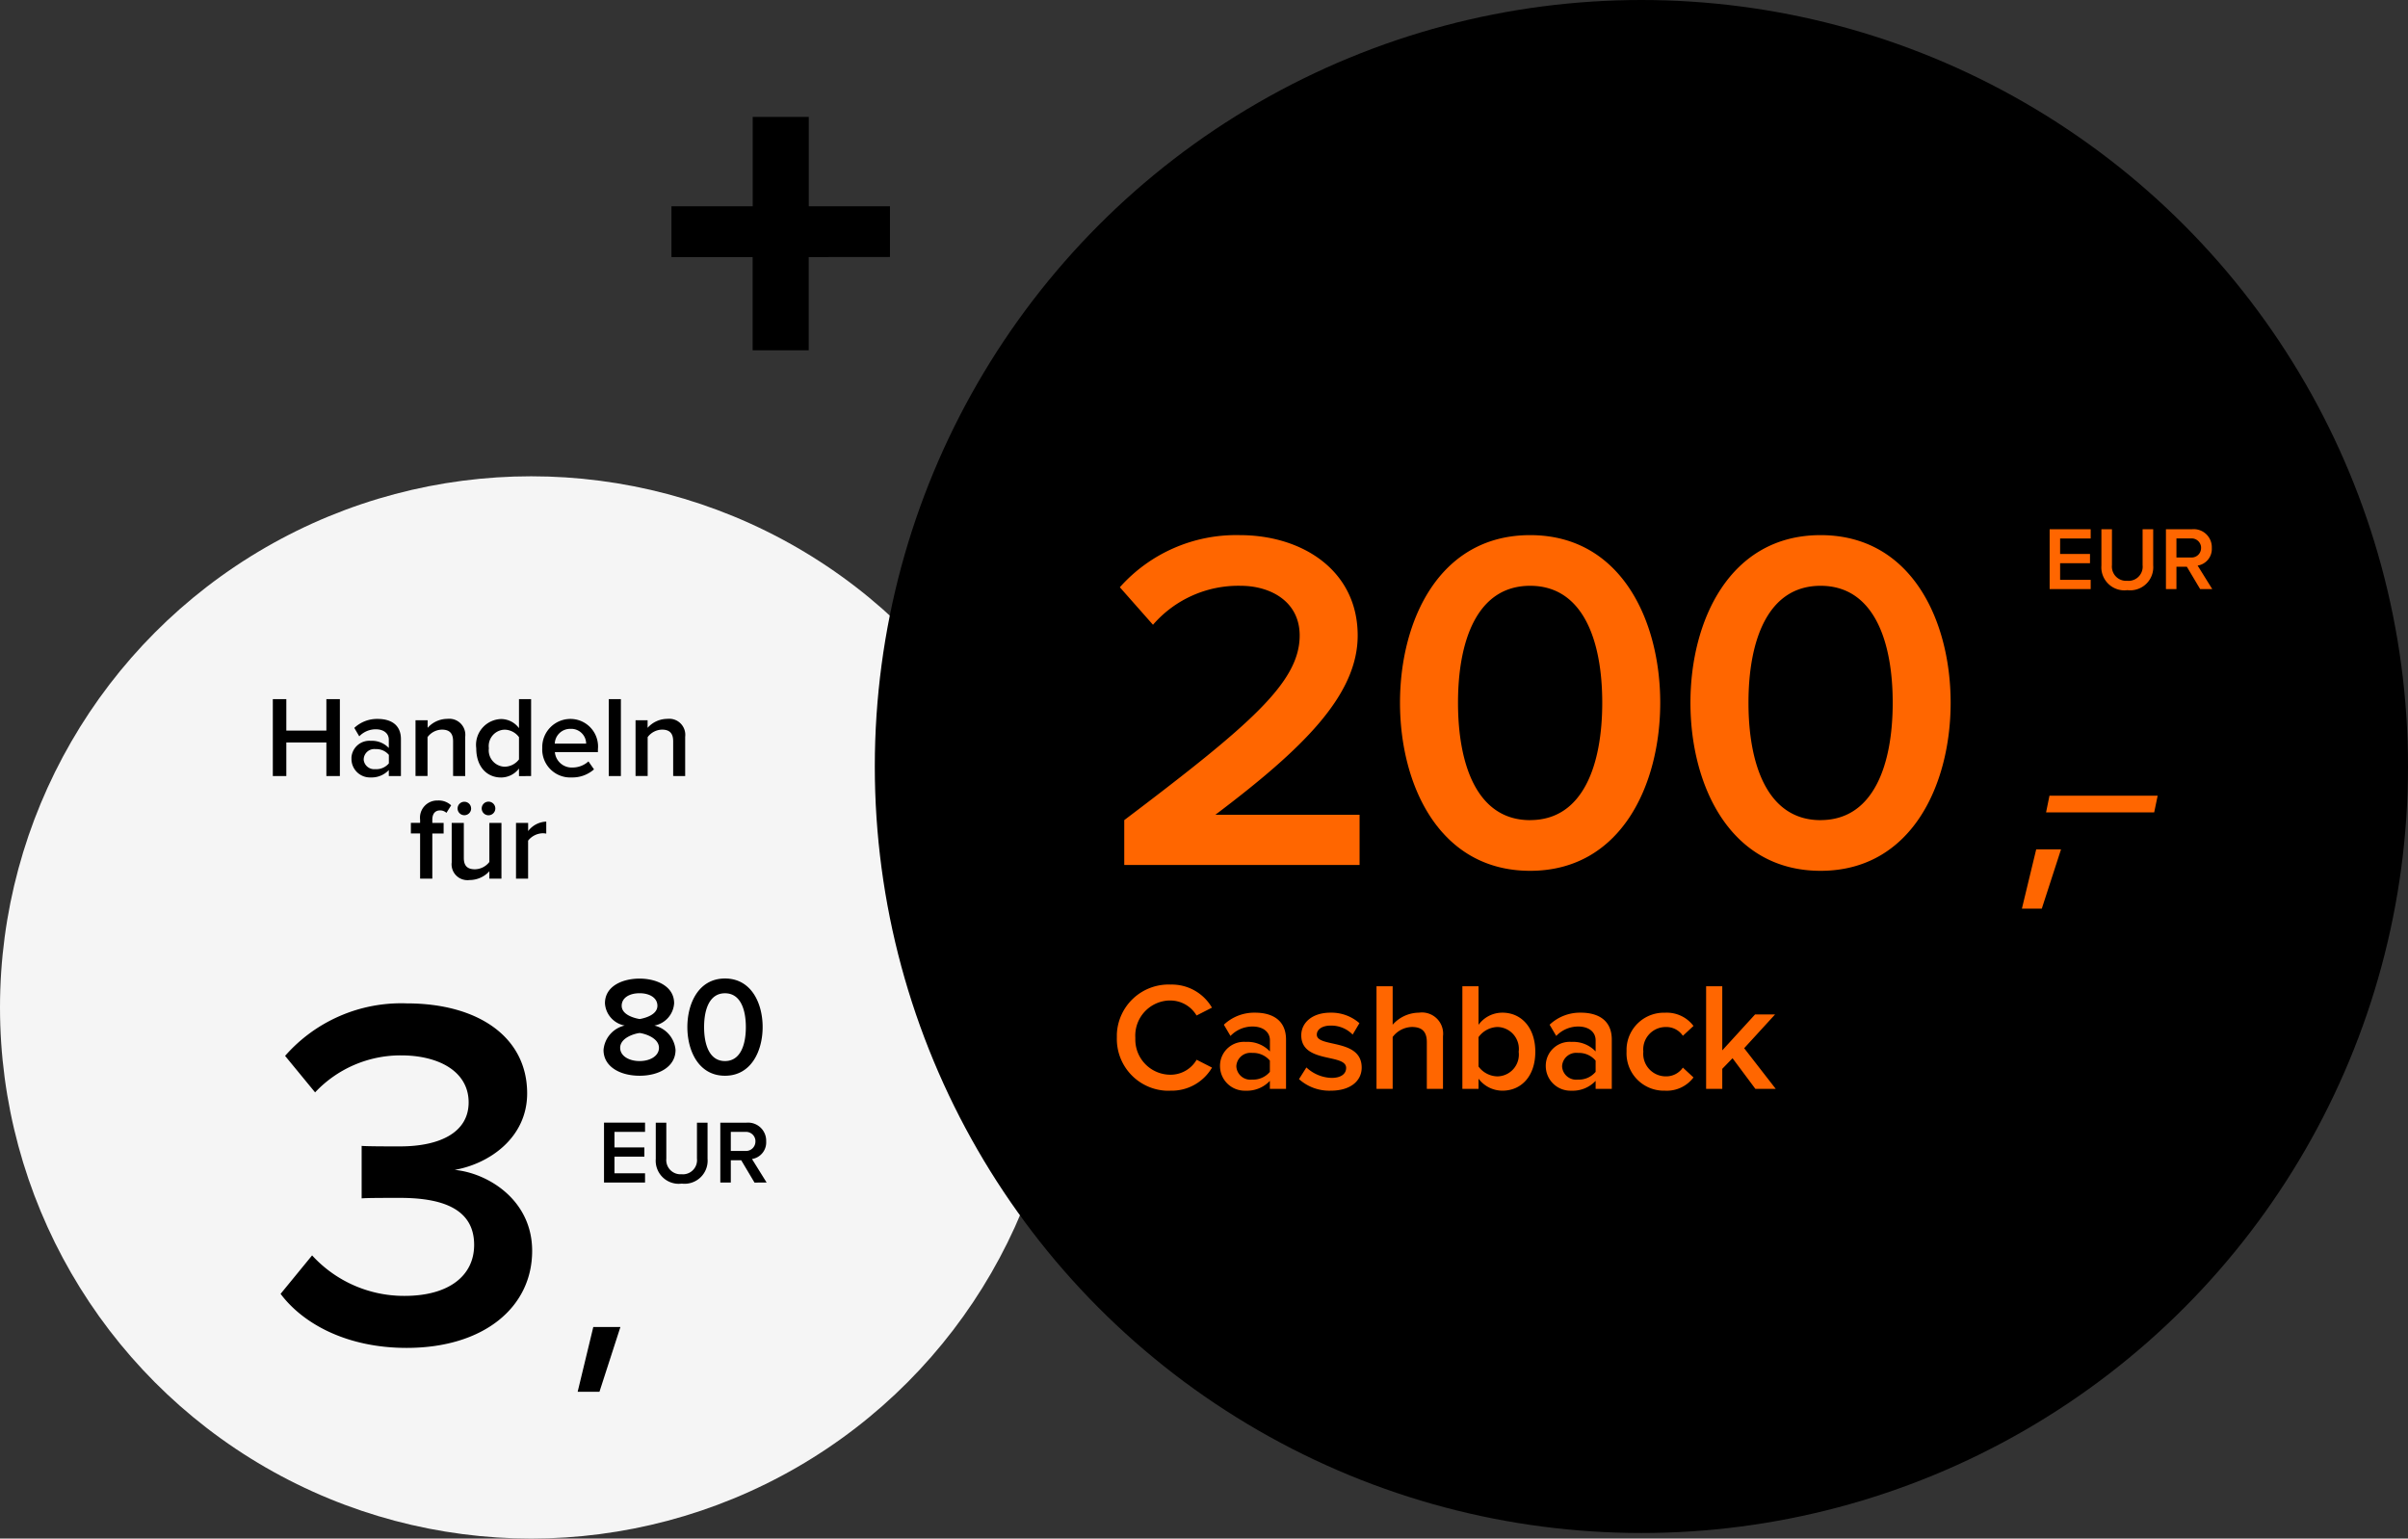
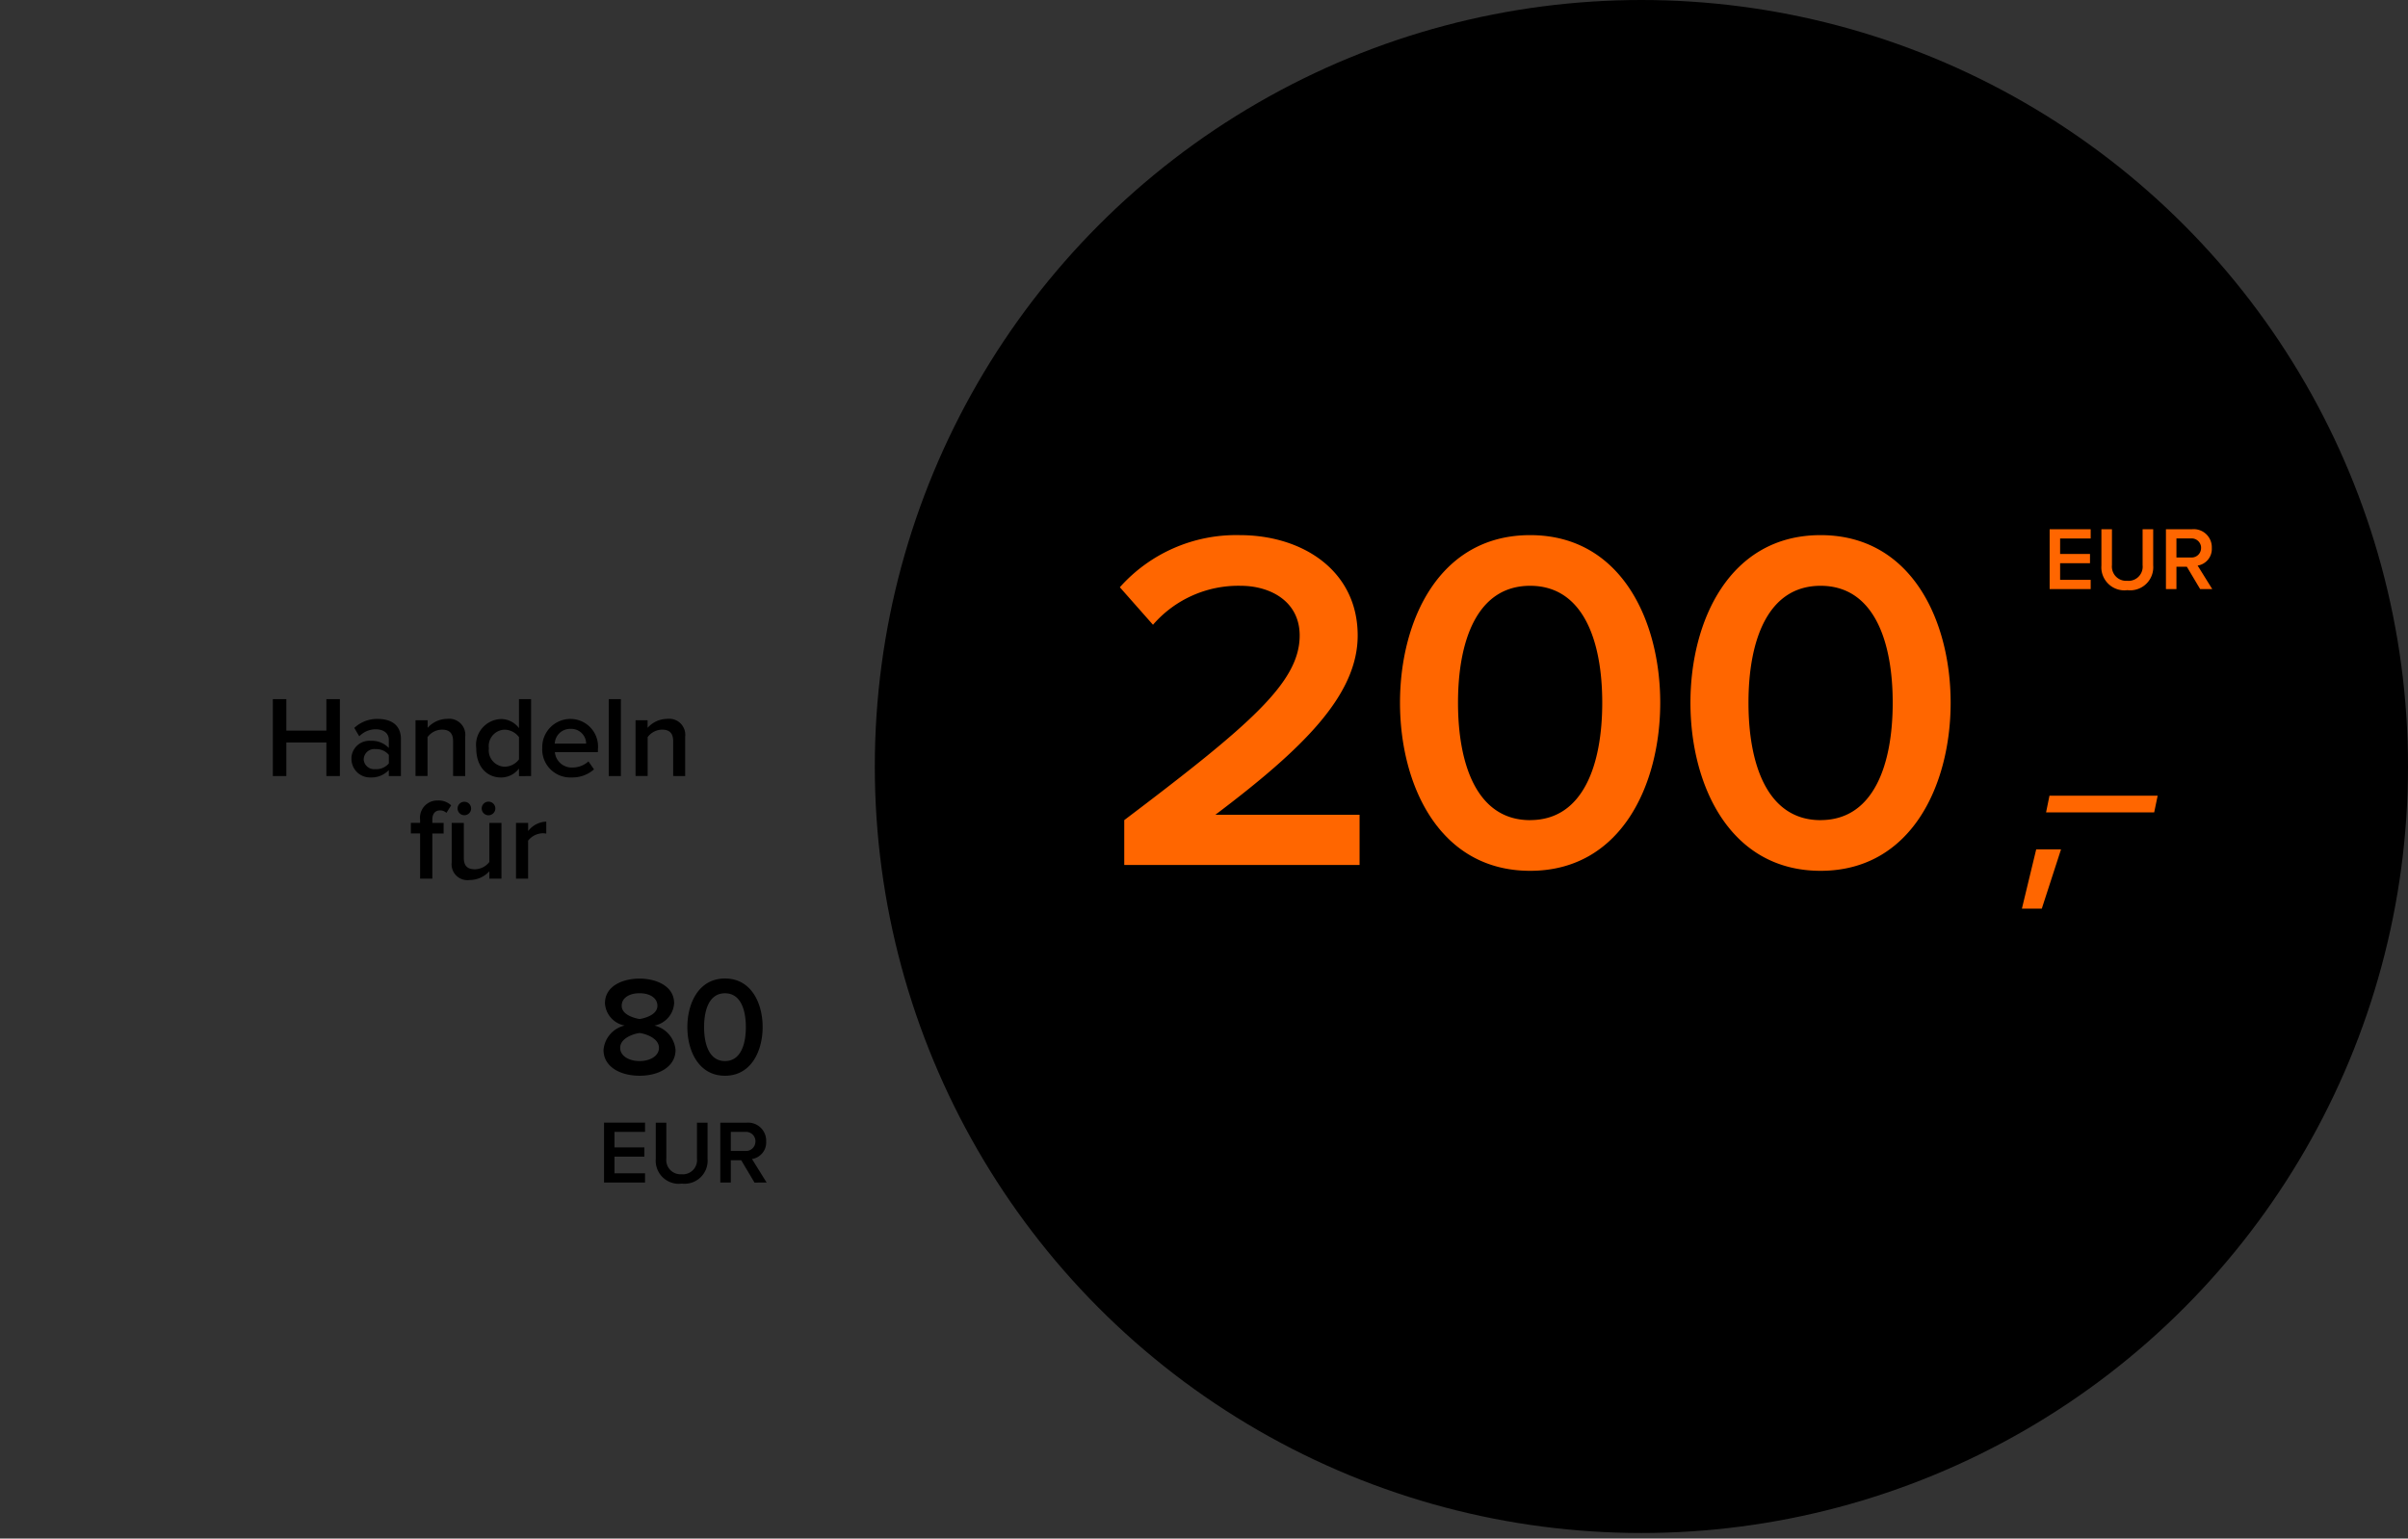
<svg xmlns="http://www.w3.org/2000/svg" id="Ebene_1" data-name="Ebene 1" viewBox="0 0 187.788 120">
  <rect x="0" y="0" width="187.788" height="120" fill="#333333" stroke="none" />
  <title>cashback</title>
  <g id="Gruppe_2951" data-name="Gruppe 2951">
-     <circle id="Ellipse_97" data-name="Ellipse 97" cx="41.426" cy="78.574" r="41.426" fill="#f5f5f5" />
    <g id="Gruppe_2537" data-name="Gruppe 2537">
-       <path id="Pfad_8449" data-name="Pfad 8449" d="M948.048,571.437c6.006,0,9.789-3.159,9.789-7.566,0-4.017-3.51-6.084-6.045-6.318,2.691-.468,5.655-2.5,5.655-5.967,0-4.368-3.783-7.02-9.4-7.02a12.04,12.04,0,0,0-9.477,4.095l2.34,2.847a9.144,9.144,0,0,1,6.708-2.886c2.925,0,5.265,1.248,5.265,3.666,0,2.379-2.3,3.432-5.343,3.432-1.014,0-2.535,0-3-.039v4.095c.39-.039,1.911-.039,3-.039,3.705,0,5.772,1.092,5.772,3.666,0,2.418-1.989,3.978-5.421,3.978a9.712,9.712,0,0,1-7.215-3.159l-2.457,3C939.975,569.569,943.407,571.437,948.048,571.437Z" transform="translate(-916.337 -466.308)" />
      <path id="Pfad_8448" data-name="Pfad 8448" d="M966.219,550.21c1.5,0,2.8-.7,2.8-2.013a2.142,2.142,0,0,0-1.65-1.9,1.893,1.893,0,0,0,1.54-1.738c0-1.353-1.408-1.925-2.695-1.925-1.309,0-2.7.572-2.7,1.925a1.881,1.881,0,0,0,1.539,1.735,2.139,2.139,0,0,0-1.65,1.9C963.4,549.517,964.712,550.21,966.219,550.21Zm0-4.422c-.451-.077-1.4-.341-1.4-1.034,0-.616.594-.979,1.4-.979.781,0,1.386.363,1.386.979C967.605,545.447,966.67,545.711,966.219,545.788Zm0,3.278c-.836,0-1.518-.4-1.518-1.034,0-.759,1.056-1.1,1.518-1.155.451.055,1.507.4,1.507,1.155C967.726,548.67,967.033,549.066,966.219,549.066Zm6.655,1.144c2.057,0,2.937-1.947,2.937-3.8s-.88-3.784-2.937-3.784-2.933,1.941-2.933,3.789S970.817,550.21,972.874,550.21Zm0-1.144c-1.2,0-1.628-1.254-1.628-2.651s.429-2.637,1.628-2.637,1.628,1.243,1.628,2.64S974.073,549.066,972.874,549.066Z" transform="translate(-916.337 -466.308)" />
      <path id="Pfad_8447" data-name="Pfad 8447" d="M966.641,558.539v-.721h-2.384v-1.295h2.331V555.8h-2.331v-1.211h2.384v-.721h-3.2v4.669Zm2.859.084a1.8,1.8,0,0,0,2.016-1.932V553.87h-.826v2.8a1.107,1.107,0,0,1-.977,1.222,1.083,1.083,0,0,1-.213,0,1.109,1.109,0,0,1-1.2-1,1.155,1.155,0,0,1,0-.22v-2.8h-.823V556.7a1.8,1.8,0,0,0,1.655,1.934A1.887,1.887,0,0,0,969.5,558.623Zm6.622-.084-1.141-1.834a1.31,1.31,0,0,0,1.106-1.372,1.412,1.412,0,0,0-1.526-1.463H972.51v4.669h.819V556.8h.812l1.036,1.743Zm-1.673-2.464h-1.12v-1.484h1.12a.735.735,0,0,1,.8.669c0,.024,0,.048,0,.073a.735.735,0,0,1-.727.744A.588.588,0,0,1,974.449,556.075Z" transform="translate(-916.337 -466.308)" />
-       <path id="Pfad_545" data-name="Pfad 545" d="M962.605,569.808h2.114l-1.633,5.05h-1.7Z" transform="translate(-916.337 -466.308)" />
    </g>
    <circle id="Ellipse_98" data-name="Ellipse 98" cx="128.005" cy="59.783" r="59.783" />
-     <path id="Pfad_8446" data-name="Pfad 8446" d="M1007.64,551.375a3.636,3.636,0,0,0,3.216-1.8l-1.2-.612a2.353,2.353,0,0,1-2.016,1.168,2.743,2.743,0,0,1-2.765-2.72c0-.06,0-.12,0-.18a2.742,2.742,0,0,1,2.588-2.888c.057,0,.114,0,.172,0a2.374,2.374,0,0,1,2.016,1.168l1.2-.612a3.618,3.618,0,0,0-3.216-1.8,4.037,4.037,0,0,0-4.2,3.871c0,.088,0,.177,0,.265a4.038,4.038,0,0,0,3.927,4.146C1007.458,551.379,1007.549,551.378,1007.64,551.375Zm8.988-.144v-3.84c0-1.56-1.128-2.1-2.412-2.1a3.441,3.441,0,0,0-2.436.94l.516.876a2.369,2.369,0,0,1,1.72-.736c.8,0,1.356.408,1.356,1.08v.864a2.4,2.4,0,0,0-1.876-.744,1.866,1.866,0,0,0-2.01,1.709,1.706,1.706,0,0,0-.006.175,1.925,1.925,0,0,0,1.928,1.922l.088,0a2.448,2.448,0,0,0,1.872-.768v.624Zm-2.64-.72a1.1,1.1,0,0,1-1.229-.954c0-.026-.006-.052-.007-.078a1.1,1.1,0,0,1,1.142-1.056c.032,0,.063,0,.094.008a1.7,1.7,0,0,1,1.38.6v.876A1.7,1.7,0,0,1,1013.988,550.511Zm6.128.864c1.56,0,2.412-.78,2.412-1.8,0-2.3-3.5-1.536-3.5-2.568,0-.408.42-.708,1.08-.708a2.337,2.337,0,0,1,1.716.7l.528-.888a3.308,3.308,0,0,0-2.256-.82c-1.464,0-2.28.816-2.28,1.764,0,2.22,3.5,1.4,3.5,2.544,0,.456-.384.78-1.14.78a3,3,0,0,1-1.96-.816l-.576.912A3.529,3.529,0,0,0,1020.116,551.375Zm8.752-.144v-4.1a1.653,1.653,0,0,0-1.872-1.84,2.767,2.767,0,0,0-2.052.94v-3h-1.26v8h1.26v-4.044a1.942,1.942,0,0,1,1.488-.78c.708,0,1.176.276,1.176,1.176v3.648Zm2.772-1.74V547.2a1.889,1.889,0,0,1,1.488-.792,1.708,1.708,0,0,1,1.658,1.758c0,.058-.007.116-.014.174a1.7,1.7,0,0,1-1.465,1.906c-.06.008-.119.012-.179.014A1.871,1.871,0,0,1,1031.64,549.491Zm0,1.74v-.792a2.332,2.332,0,0,0,1.86.936c1.476,0,2.568-1.128,2.568-3.036,0-1.872-1.08-3.048-2.568-3.048a2.29,2.29,0,0,0-1.86.948v-3.008h-1.26v8Zm10.392,0v-3.84c0-1.56-1.128-2.1-2.412-2.1a3.441,3.441,0,0,0-2.436.94l.516.876a2.368,2.368,0,0,1,1.716-.736c.8,0,1.356.408,1.356,1.08v.864a2.4,2.4,0,0,0-1.872-.744,1.866,1.866,0,0,0-2.01,1.709,1.706,1.706,0,0,0-.006.175,1.925,1.925,0,0,0,1.928,1.922l.088,0a2.448,2.448,0,0,0,1.872-.768v.624Zm-2.64-.72a1.1,1.1,0,0,1-1.229-.954c0-.026-.006-.052-.007-.078a1.1,1.1,0,0,1,1.142-1.056c.032,0,.063,0,.094.008a1.7,1.7,0,0,1,1.38.6v.876A1.7,1.7,0,0,1,1039.392,550.511Zm6.792.864a2.6,2.6,0,0,0,2.22-1.032l-.828-.768a1.576,1.576,0,0,1-1.332.684,1.76,1.76,0,0,1-1.76-1.76,1.574,1.574,0,0,1,.008-.168,1.75,1.75,0,0,1,1.571-1.912,1.566,1.566,0,0,1,.181-.008,1.546,1.546,0,0,1,1.332.684l.828-.768a2.6,2.6,0,0,0-2.22-1.032,2.909,2.909,0,0,0-3,2.813c0,.074,0,.149,0,.223a2.912,2.912,0,0,0,2.775,3.042C1046.034,551.376,1046.109,551.377,1046.184,551.375Zm8.632-.144-2.46-3.168,2.408-2.632h-1.56l-2.556,2.8v-5h-1.26v8h1.26v-1.56l.8-.828,1.78,2.388Z" transform="translate(-916.337 -466.308)" fill="#f60" />
    <path id="Pfad_8443" data-name="Pfad 8443" d="M942.842,526.836v-6h-1.053v2.457h-3.123v-2.457h-1.053v6h1.053v-2.619h3.123v2.619Zm4.761,0v-2.88c0-1.17-.846-1.575-1.809-1.575a2.585,2.585,0,0,0-1.827.7l.387.657a1.777,1.777,0,0,1,1.287-.549c.6,0,1.017.306,1.017.81v.648a1.8,1.8,0,0,0-1.4-.558,1.4,1.4,0,0,0-1.512,1.279c0,.045,0,.09,0,.136a1.443,1.443,0,0,0,1.446,1.441h.066a1.838,1.838,0,0,0,1.4-.576v.468Zm-1.98-.54a.825.825,0,0,1-.922-.714c0-.02,0-.04,0-.06a.824.824,0,0,1,.857-.792c.023,0,.047,0,.07.006a1.269,1.269,0,0,1,1.035.45v.66A1.275,1.275,0,0,1,945.623,526.3Zm6.993.54v-3.06a1.253,1.253,0,0,0-1.092-1.4,1.269,1.269,0,0,0-.308,0,2.054,2.054,0,0,0-1.53.7v-.594h-.945v4.349h.937V523.8a1.429,1.429,0,0,1,1.12-.585c.531,0,.873.225.873.9v2.718Zm5.139,0v-6h-.945V523.1a1.745,1.745,0,0,0-1.395-.711,2.015,2.015,0,0,0-1.954,2.076,2.062,2.062,0,0,0,.017.207c0,1.431.821,2.277,1.937,2.277a1.762,1.762,0,0,0,1.395-.7v.592Zm-2.07-.729a1.277,1.277,0,0,1-1.234-1.319,1.208,1.208,0,0,1,.01-.121,1.28,1.28,0,0,1,1.1-1.439c.041,0,.083-.009.125-.01a1.425,1.425,0,0,1,1.125.585v1.733A1.422,1.422,0,0,1,955.685,526.107Zm5.211.837a2.537,2.537,0,0,0,1.764-.63l-.432-.621a1.843,1.843,0,0,1-1.233.477,1.317,1.317,0,0,1-1.386-1.2h3.357v-.225a2.154,2.154,0,0,0-1.934-2.354,2.069,2.069,0,0,0-.208-.01,2.2,2.2,0,0,0-2.2,2.2c0,.026,0,.053,0,.079a2.185,2.185,0,0,0,2.08,2.285C960.768,526.946,960.832,526.946,960.9,526.944Zm1.152-2.637H959.6a1.2,1.2,0,0,1,1.224-1.152,1.163,1.163,0,0,1,1.222,1.1Zm2.709,2.529v-6h-.945v6Zm5.013,0v-3.06a1.253,1.253,0,0,0-1.092-1.4,1.269,1.269,0,0,0-.308,0,2.054,2.054,0,0,0-1.53.7v-.594H965.9v4.349h.945V523.8a1.43,1.43,0,0,1,1.116-.585c.531,0,.873.225.873.9v2.718Zm-19.719,8v-3.519h.882v-.828h-.882v-.243c0-.486.234-.729.6-.729a.707.707,0,0,1,.5.189l.369-.585a1.413,1.413,0,0,0-1.044-.378,1.341,1.341,0,0,0-1.386,1.294,1.414,1.414,0,0,0,.009.206v.243h-.72v.828h.72v3.522Zm4.914-5.472a.531.531,0,1,0-.531.531h0a.532.532,0,0,0,.531-.529Zm-1.89,0a.522.522,0,0,0-.522-.522h0a.523.523,0,0,0-.531.517v0a.526.526,0,0,0,.521.531h.01a.525.525,0,0,0,.525-.523v-.008Zm2.367,5.472v-4.347H954.5v3.047a1.447,1.447,0,0,1-1.119.571c-.531,0-.873-.207-.873-.882v-2.736h-.945v3.078a1.234,1.234,0,0,0,1.069,1.379,1.25,1.25,0,0,0,.329,0,2.089,2.089,0,0,0,1.539-.684v.576Zm2.079,0v-2.961a1.5,1.5,0,0,1,1.116-.576,1.379,1.379,0,0,1,.3.027v-.936a1.857,1.857,0,0,0-1.413.738v-.639h-.946v4.347Z" transform="translate(-916.337 -466.308)" />
    <g id="Gruppe_2538" data-name="Gruppe 2538">
      <g id="Gruppe_1589" data-name="Gruppe 1589">
        <path id="Pfad_8445" data-name="Pfad 8445" d="M1022.364,533.771v-3.914h-11.248c6.8-5.13,11.1-9.31,11.1-13.984,0-5.054-4.294-7.828-9.2-7.828a12.145,12.145,0,0,0-9.348,4.066l2.584,2.926a8.8,8.8,0,0,1,6.84-3.04c2.318,0,4.6,1.216,4.6,3.876,0,3.648-3.838,6.954-13.68,14.4v3.5Zm13.3.456c7.106,0,10.146-6.726,10.146-13.11s-3.04-13.072-10.146-13.072-10.148,6.688-10.148,13.072S1028.558,534.227,1035.664,534.227Zm0-3.952c-4.142,0-5.624-4.332-5.624-9.158s1.482-9.12,5.624-9.12,5.624,4.294,5.624,9.12-1.482,9.154-5.624,9.154Zm22.652,3.952c7.1,0,10.142-6.726,10.142-13.11s-3.042-13.072-10.142-13.072-10.15,6.688-10.15,13.072S1051.206,534.227,1058.316,534.227Zm0-3.952c-4.142,0-5.624-4.332-5.624-9.158s1.482-9.12,5.624-9.12,5.624,4.294,5.624,9.12-1.486,9.154-5.624,9.154Z" transform="translate(-916.337 -466.308)" fill="#f60" />
        <path id="Pfad_8444" data-name="Pfad 8444" d="M1079.379,512.253v-.721h-2.384v-1.295h2.331v-.721h-2.331v-1.211h2.384v-.721h-3.2v4.669Zm2.859.084a1.8,1.8,0,0,0,2.016-1.932v-2.821h-.826v2.8a1.107,1.107,0,0,1-.977,1.222,1.083,1.083,0,0,1-.213,0,1.108,1.108,0,0,1-1.2-1,1.079,1.079,0,0,1,0-.22v-2.8h-.823v2.828a1.8,1.8,0,0,0,1.655,1.934A1.887,1.887,0,0,0,1082.238,512.337Zm6.622-.084-1.141-1.834a1.31,1.31,0,0,0,1.106-1.372,1.412,1.412,0,0,0-1.526-1.463h-2.051v4.669h.819V510.51h.812l1.036,1.743Zm-1.673-2.464h-1.12v-1.484h1.12a.735.735,0,0,1,.8.669c0,.024,0,.048,0,.073a.735.735,0,0,1-.727.744A.588.588,0,0,1,1087.187,509.789Z" transform="translate(-916.337 -466.308)" fill="#f60" />
        <path id="Pfad_538" data-name="Pfad 538" d="M1075.131,532.553h1.936l-1.5,4.623h-1.552Z" transform="translate(-916.337 -466.308)" fill="#f60" />
        <path id="Pfad_539" data-name="Pfad 539" d="M1076.165,528.37h8.437l-.27,1.3H1075.9Z" transform="translate(-916.337 -466.308)" fill="#f60" />
      </g>
    </g>
-     <path id="Pfad_656" data-name="Pfad 656" d="M985.741,486.351V482.4h-6.332v-6.973h-4.372V482.4H968.7v3.958h6.332v7.274h4.372v-7.274Z" transform="translate(-916.337 -466.308)" />
  </g>
</svg>